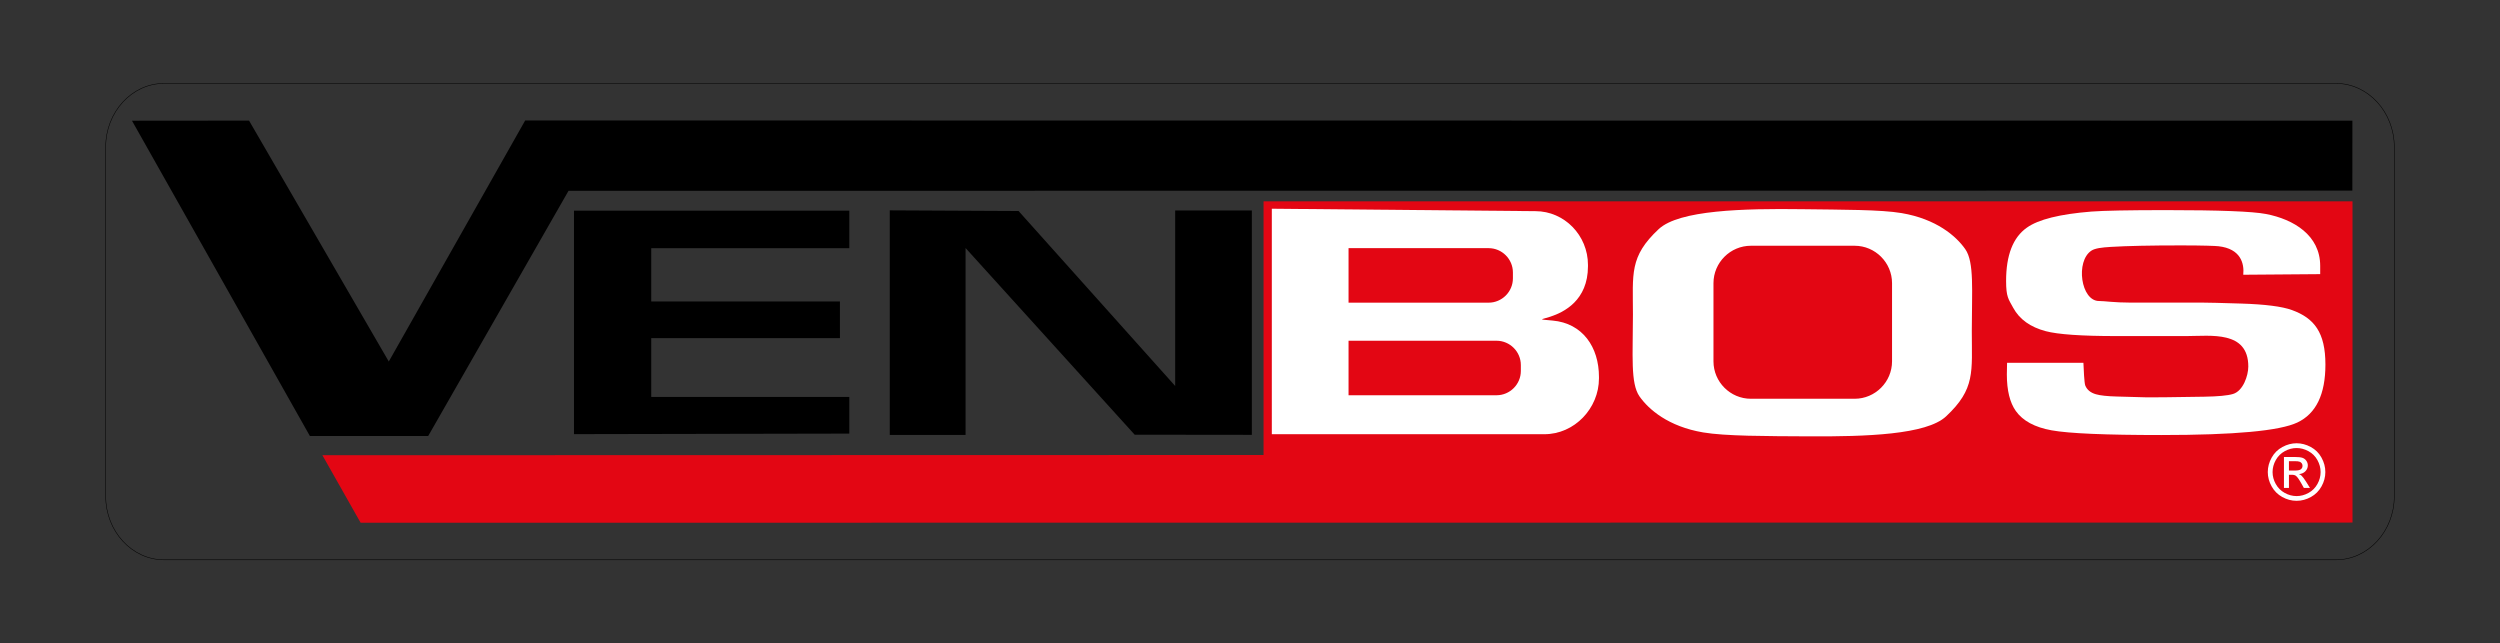
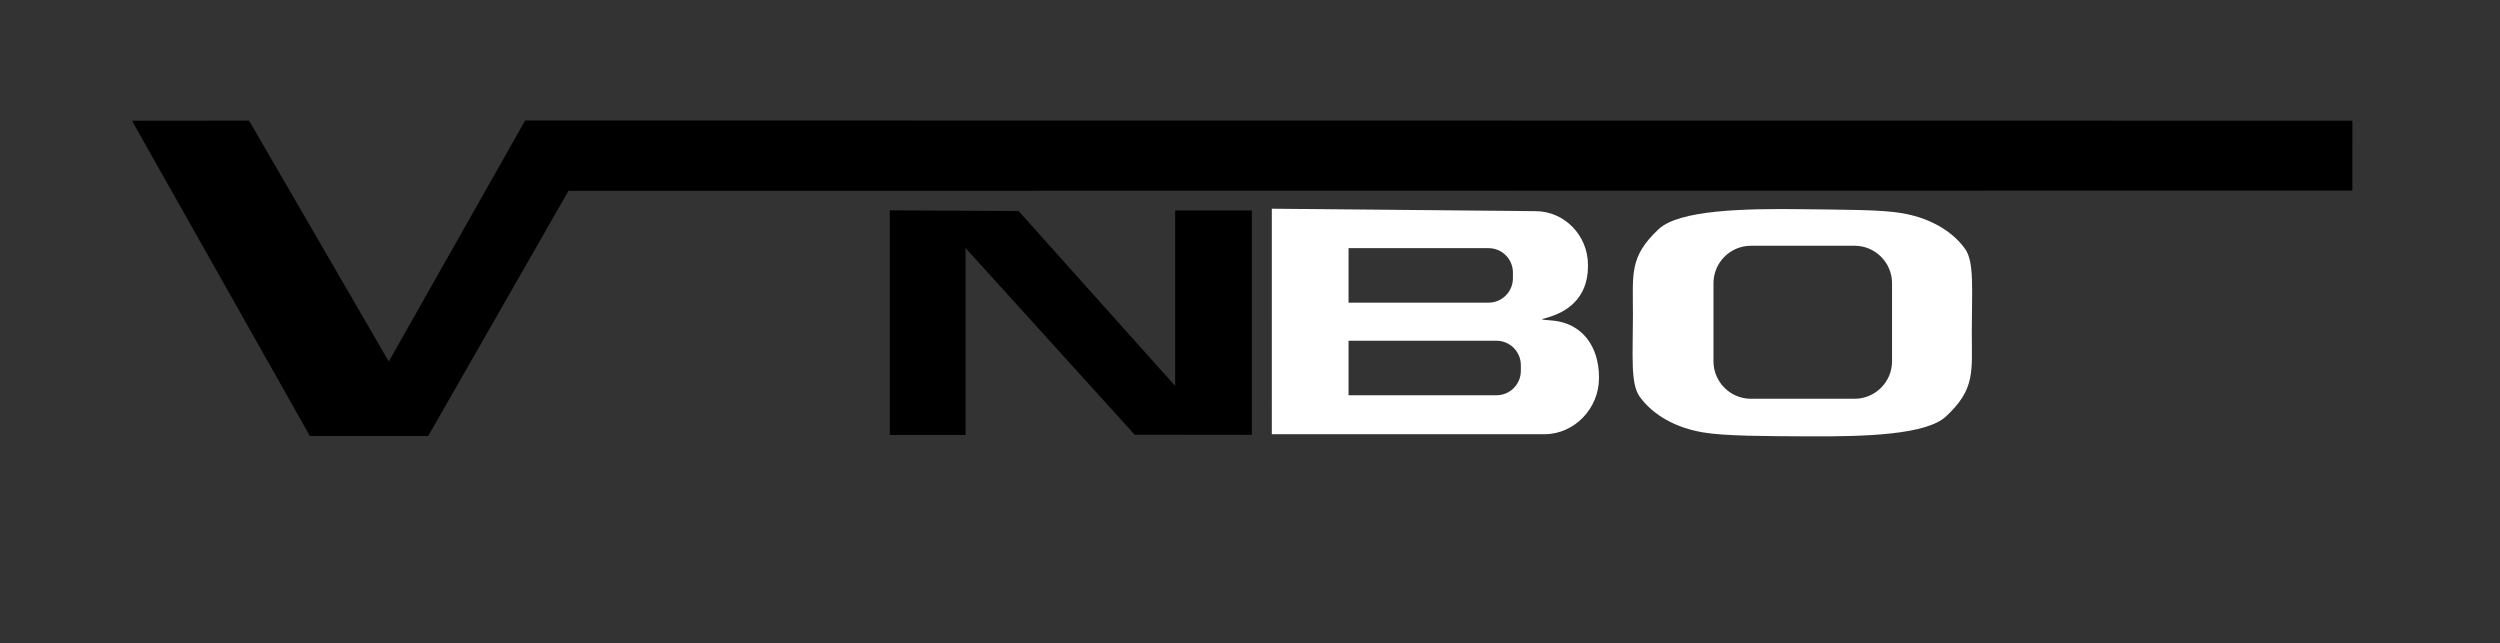
<svg xmlns="http://www.w3.org/2000/svg" version="1.1" x="0px" y="0px" viewBox="0 0 1105.17 284.34" style="enable-background:new 0 0 1105.17 284.34;" xml:space="preserve">
  <rect x="0" y="0" width="1105.17" height="284.34" fill="#333333" stroke="none" />
  <style type="text/css">
	.st0{fill-rule:evenodd;clip-rule:evenodd;fill:#E30613;}
	.st1{fill-rule:evenodd;clip-rule:evenodd;}
	.st2{fill-rule:evenodd;clip-rule:evenodd;fill:#FFFFFF;}
	.st3{fill:#FFFFFF;}
	.st4{fill:none;stroke:#000000;stroke-width:0.216;stroke-miterlimit:10;}
</style>
  <g id="Vrstva_2">
</g>
  <g id="Vrstva_1">
    <g>
-       <polygon class="st0" points="142.52,201.24 159.42,231.09 1039.97,231.01 1039.97,88.99 558.58,88.99 558.58,201.14   " />
      <polygon class="st1" points="58.34,53.36 136.99,192.74 189.29,192.74 251.32,84.36 1039.9,84.25 1039.92,53.34 232.17,53.25     171.87,159.82 110.09,53.31   " />
-       <polygon class="st1" points="253.74,93.14 375.45,93.12 375.45,109.72 287.89,109.72 287.89,133.26 371.3,133.26 371.31,149.48     287.89,149.48 287.89,175.46 375.45,175.46 375.45,191.68 253.74,191.92   " />
      <polygon class="st1" points="393.34,92.99 393.34,192.26 426.85,192.26 426.85,109.65 501.61,192.17 553.4,192.23 553.4,93.03     519.51,93.03 519.51,170.63 450.27,93.28   " />
      <path class="st2" d="M596.15,150.63c20.64,0,44.78,0,65.42,0c5.91,0,10.75,4.84,10.75,10.75v2.6c0,5.91-4.83,10.75-10.75,10.75    c-20.64,0-44.78,0-65.42,0V150.63z M596.15,109.7c20.64,0,41.28,0,61.91,0c5.91,0,10.75,4.83,10.75,10.75v2.6    c0,5.91-4.83,10.75-10.75,10.75c-20.64,0-41.28,0-61.91,0V109.7z M686.36,141.71c13.21,1.18,20.49,11.66,20.49,24.94v0.62    c0,13.27-10.86,24.69-24.12,24.68l-120.5-0.01V92.27l116.56,1.08c12.76,0,23.2,10.68,23.2,23.74v0.61    c0,15.16-10.69,20.33-16.55,22.27C681.16,141.39,679.46,141.09,686.36,141.71z" />
      <path class="st2" d="M774,108.64h45.88c9.09,0,16.53,7.44,16.53,16.53v34.58c0,9.09-7.44,16.53-16.53,16.53H774    c-9.09,0-16.53-7.44-16.53-16.53v-34.58C757.48,116.08,764.91,108.64,774,108.64 M733.25,101.29    c-13.03,12.18-11.38,19.72-11.38,37.69c0,17.97-1.16,30.44,2.89,36.24c4.05,5.8,12.79,13.34,28.14,15.94    c9.77,1.66,27.82,1.64,46.83,1.74c25.23,0.13,51.88-0.72,60.56-8.83c13.03-12.17,11.38-19.72,11.38-37.69    c0-17.97,1.16-30.44-2.89-36.24c-4.05-5.8-12.79-13.34-28.14-15.94c-9.24-1.57-26.02-1.48-43.9-1.72    C770.6,92.14,742.29,92.85,733.25,101.29z" />
-       <path class="st3" d="M887.26,160.39h33.75c0.11,2.82,0.38,8.96,0.82,10.03c0.78,1.92,2.35,3.19,4.71,3.87    c1.96,0.57,5.03,0.89,9.27,1l13.33,0.37c1.98,0.05,10.42-0.05,25.33-0.29c5.99-0.1,10.23-0.48,12.65-1.2    c4.52-1.34,6.78-8.17,6.78-12.14c0-16.01-16.67-13.46-27.31-13.46h-31.1c-15.33,0-25.7-0.73-31.12-2.16    c-6.83-1.8-11.64-5.26-14.4-10.34c-2.1-3.87-3.14-4.75-3.14-11.88c0-11.4,3.05-19.24,9.18-23.55c5.08-3.63,14.6-6,28.55-7.11    c5.51-0.42,16.49-0.64,32.93-0.64c23.5,0,38.24,0.56,44.26,1.72c12.16,2.34,23.93,9.38,23.93,22.93v3.65l-34.01,0.27    c0.51-5.07-1.16-11.49-10.92-12.6c-1.33-0.15-6.81-0.37-16.47-0.37c-13.5,0-23.92,0.22-31.18,0.66c-3.98,0.24-6.94,0.61-8.53,1.64    c-7.16,4.64-4.7,22.34,3.38,22.28c2.14-0.02,6.72,0.71,13.89,0.71h32.03c2.15,0,7.77,0.13,16.89,0.42    c10.59,0.33,18.06,1.28,22.43,2.87c9.86,3.58,14.8,9.89,14.8,24.1c0,13.16-4.12,21.69-12.4,25.61c-7.8,3.7-27.85,5.54-60.16,5.54    c-24.65,0-40.84-0.69-48.49-2.08c-7.46-1.35-12.71-4.19-15.82-8.55c-2.63-3.72-3.96-9.09-3.96-16.15    C887.18,164.77,887.21,163.06,887.26,160.39" />
-       <path class="st2" d="M1011.87,208.01h2.68c1.28,0,2.15-0.2,2.62-0.58c0.47-0.38,0.7-0.89,0.7-1.52c0-0.4-0.11-0.77-0.34-1.09    c-0.22-0.32-0.54-0.56-0.93-0.71c-0.4-0.16-1.14-0.24-2.22-0.24h-2.51V208.01z M1009.66,215.71v-13.69h4.7    c1.61,0,2.77,0.12,3.49,0.37c0.72,0.25,1.29,0.7,1.72,1.32c0.43,0.63,0.64,1.3,0.64,2.01c0,1-0.36,1.87-1.07,2.61    c-0.71,0.74-1.66,1.16-2.84,1.25c0.48,0.2,0.87,0.44,1.16,0.72c0.55,0.54,1.23,1.44,2.03,2.72l1.67,2.68h-2.7l-1.21-2.16    c-0.95-1.69-1.72-2.76-2.31-3.18c-0.4-0.32-1-0.47-1.77-0.47h-1.3v5.81H1009.66z M1015.25,198.06c-1.79,0-3.53,0.46-5.22,1.38    c-1.69,0.92-3.02,2.23-3.97,3.93c-0.95,1.7-1.43,3.48-1.43,5.32c0,1.83,0.47,3.59,1.41,5.27c0.94,1.68,2.25,2.99,3.94,3.93    c1.69,0.94,3.44,1.41,5.28,1.41c1.83,0,3.59-0.47,5.28-1.41c1.69-0.94,2.99-2.25,3.92-3.93c0.93-1.68,1.4-3.44,1.4-5.27    c0-1.85-0.47-3.62-1.42-5.32c-0.95-1.7-2.27-3.01-3.97-3.93C1018.76,198.52,1017.02,198.06,1015.25,198.06z M1015.25,195.95    c2.13,0,4.22,0.55,6.26,1.64c2.03,1.1,3.62,2.66,4.75,4.71c1.13,2.04,1.7,4.17,1.7,6.38c0,2.19-0.56,4.3-1.68,6.32    c-1.12,2.03-2.69,3.6-4.7,4.71c-2.02,1.12-4.13,1.68-6.33,1.68c-2.2,0-4.32-0.56-6.33-1.68c-2.02-1.12-3.59-2.69-4.71-4.71    c-1.13-2.02-1.69-4.13-1.69-6.32c0-2.22,0.57-4.34,1.71-6.38c1.14-2.04,2.73-3.61,4.77-4.71    C1011.02,196.5,1013.11,195.95,1015.25,195.95z" />
-       <path class="st4" d="M72.49,36.88h960.18c14.17,0,25.77,12.63,25.77,28.08v154.43c0,15.44-11.59,28.08-25.77,28.08H72.49    c-14.17,0-25.77-12.63-25.77-28.08V64.96C46.72,49.51,58.32,36.88,72.49,36.88z" />
    </g>
  </g>
</svg>